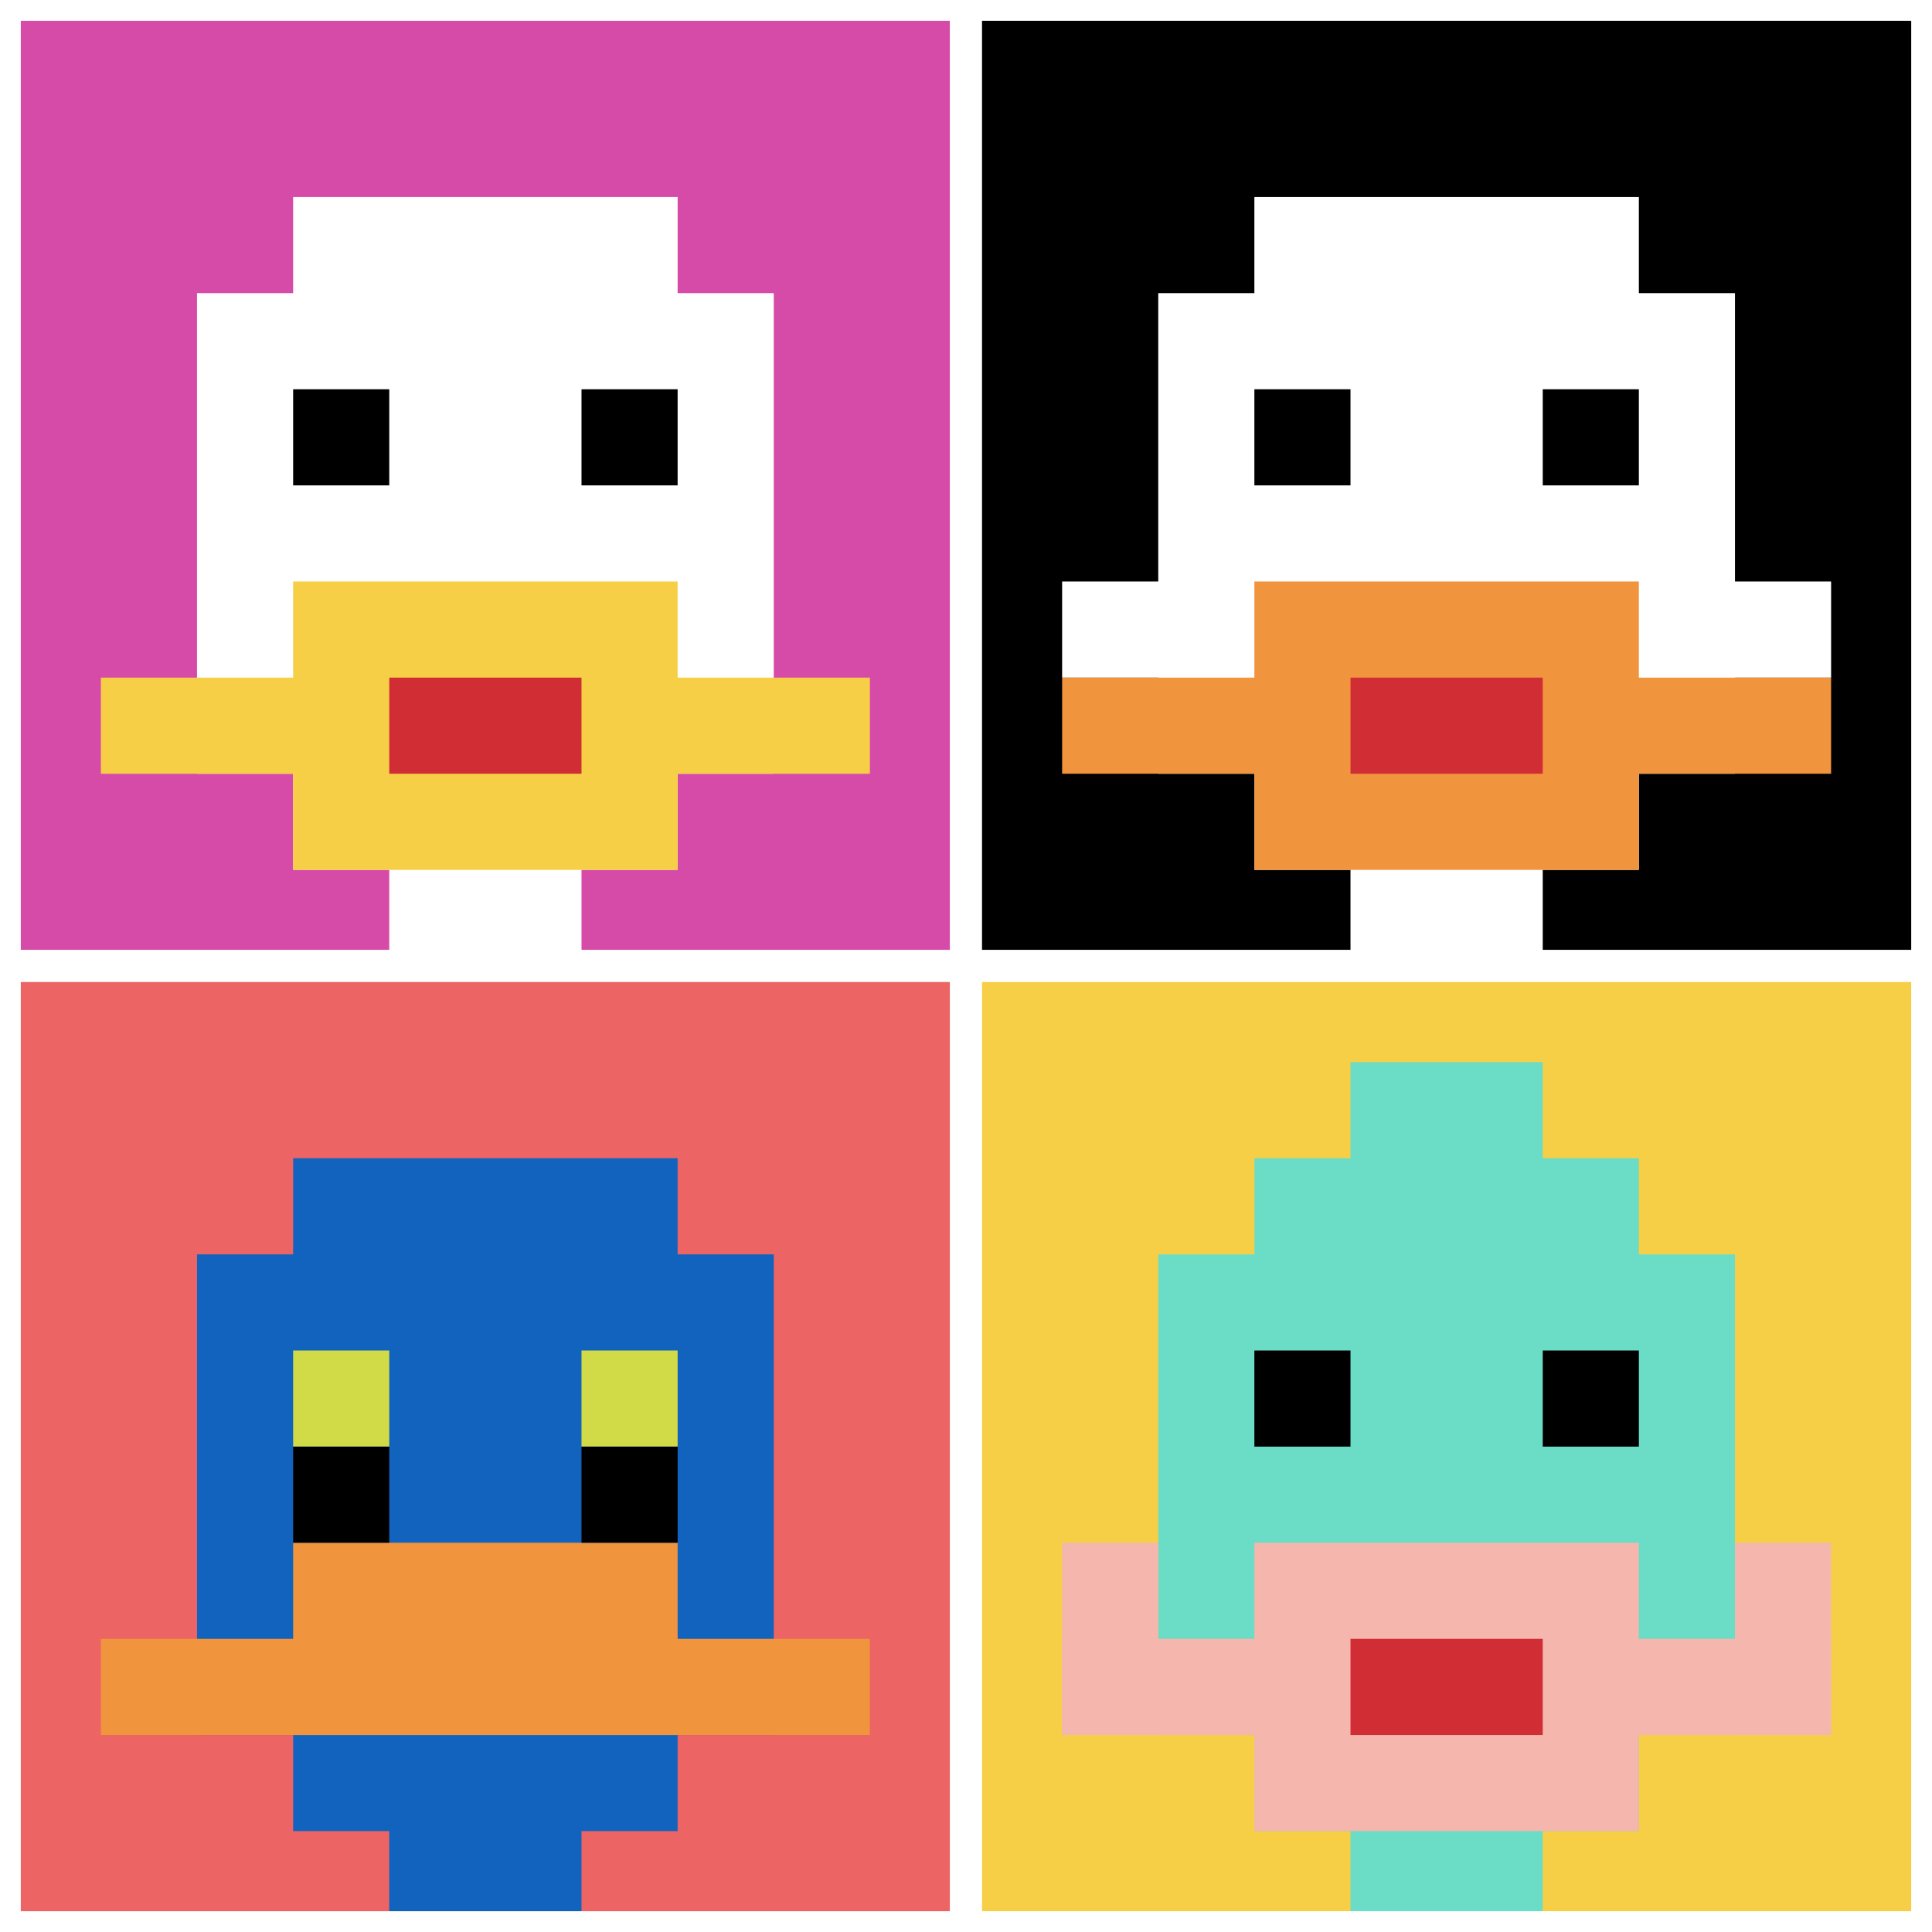
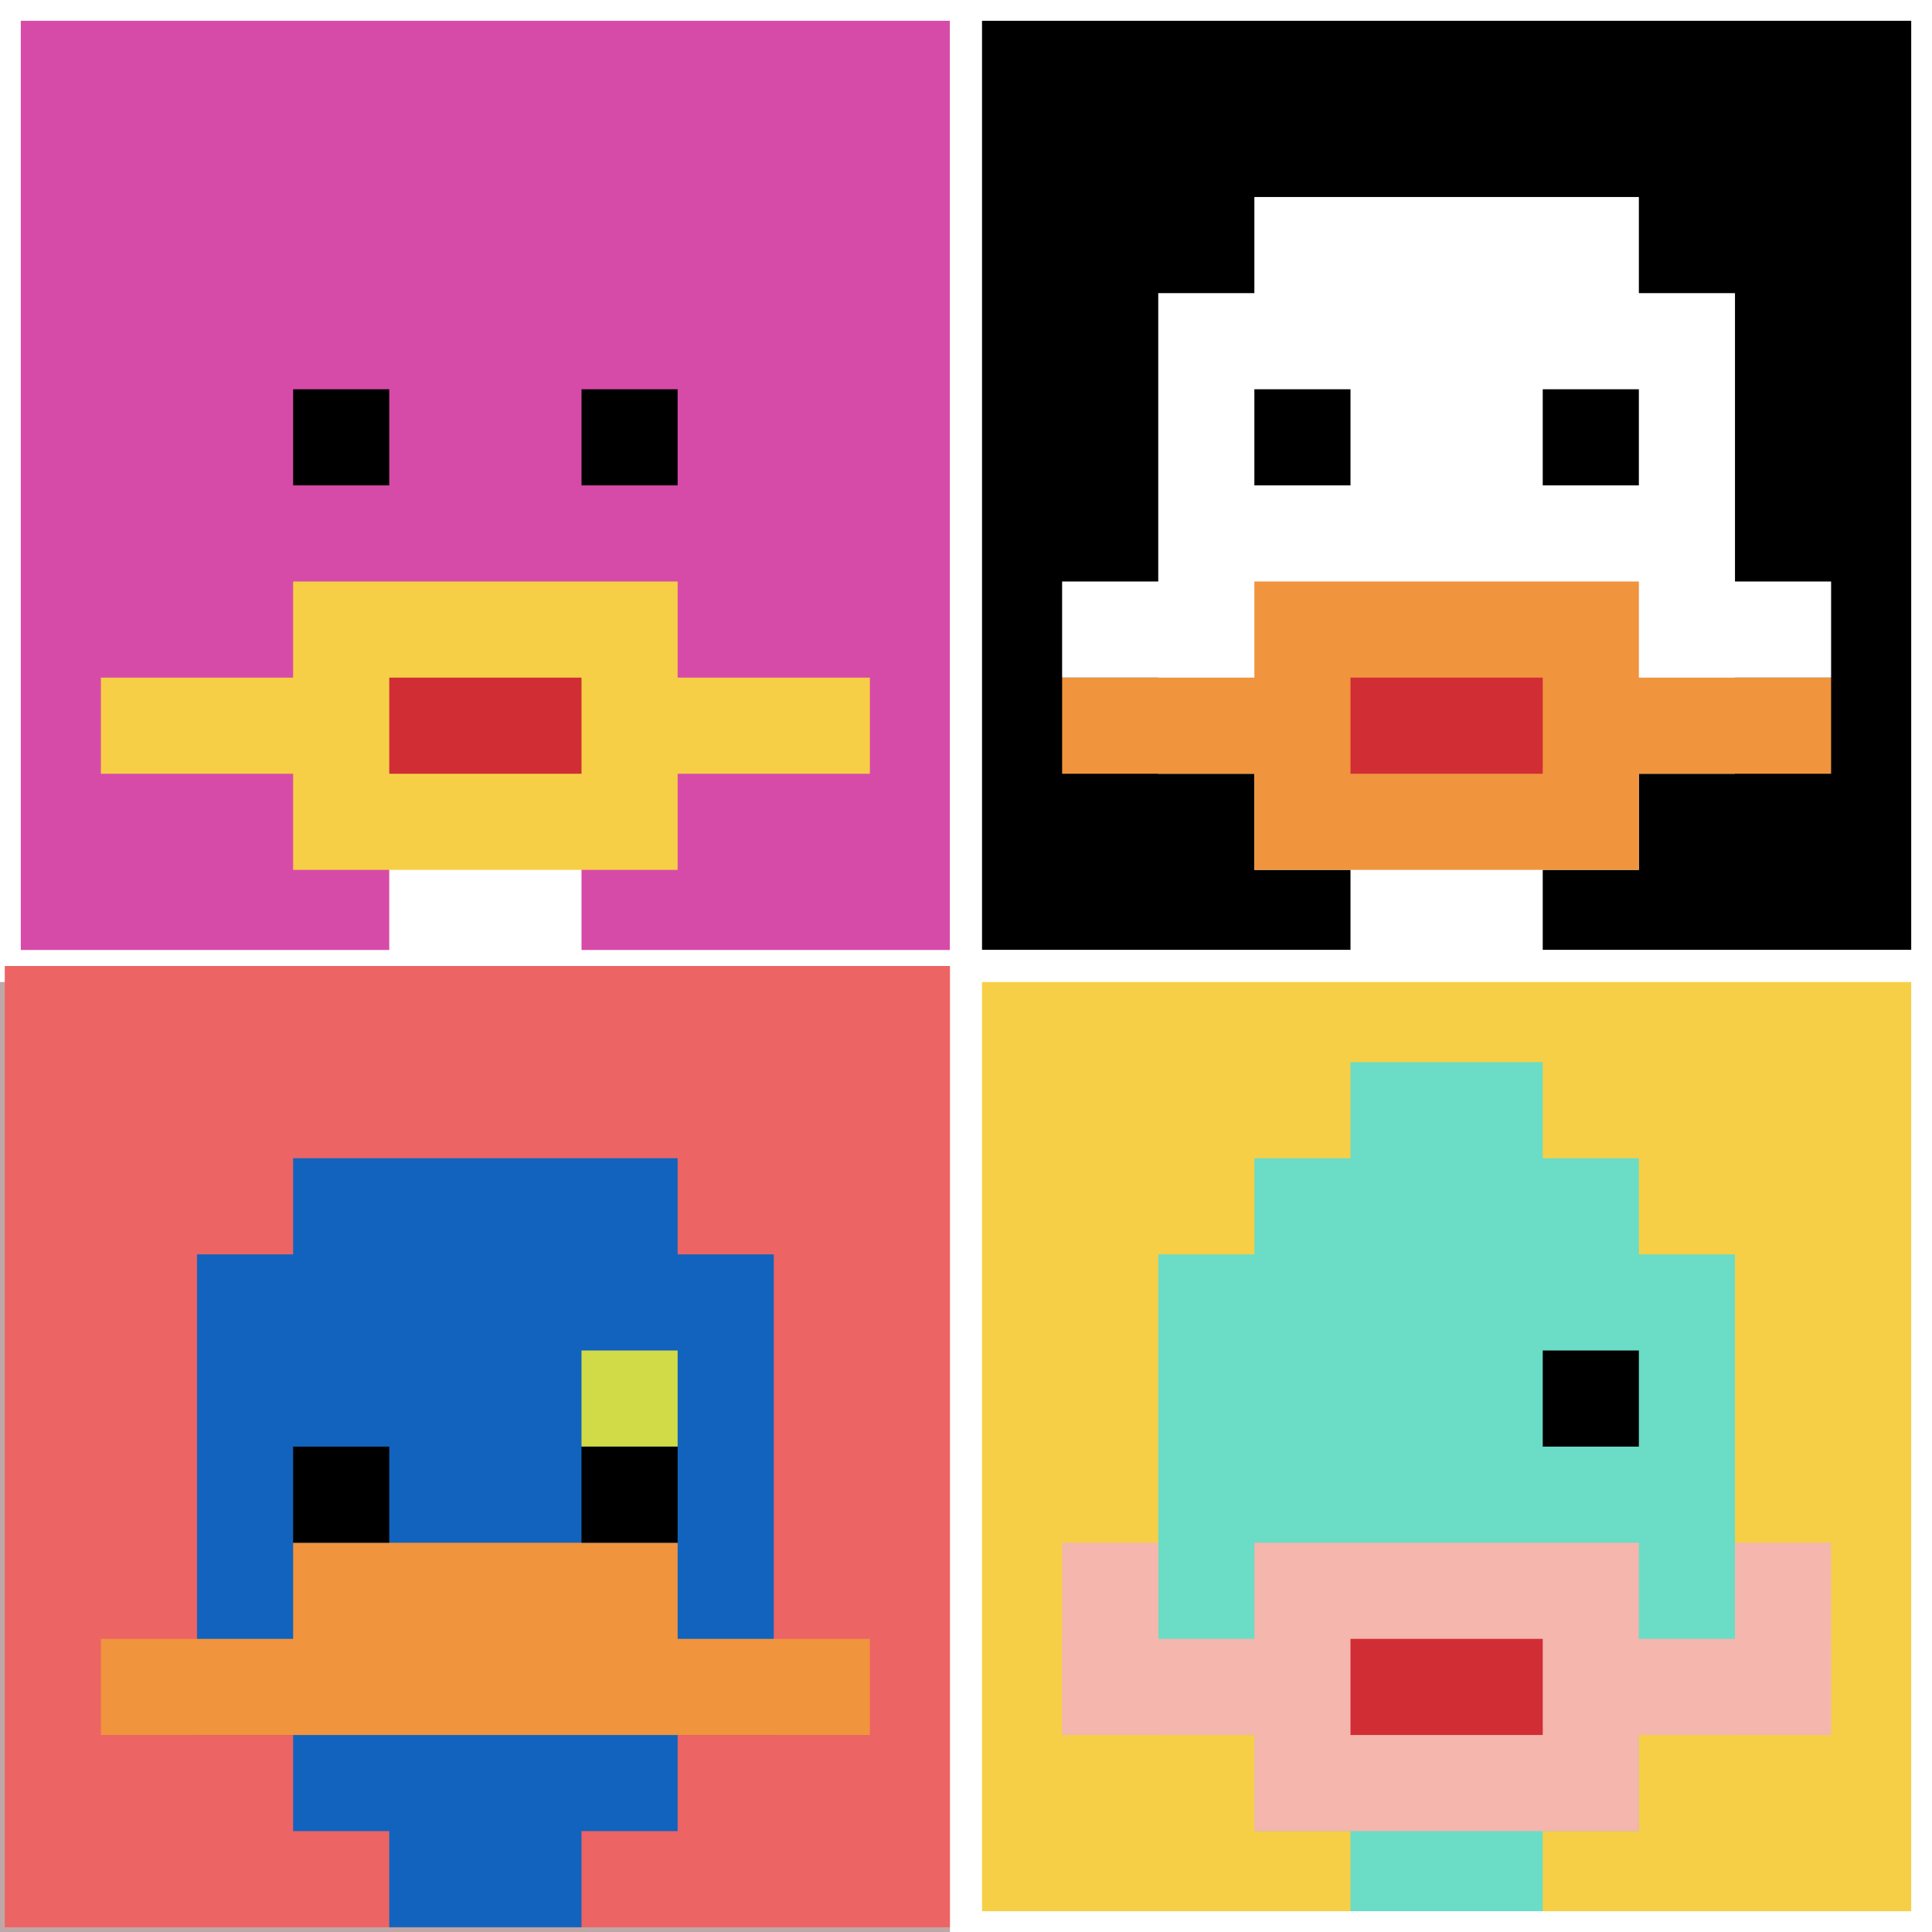
<svg xmlns="http://www.w3.org/2000/svg" version="1.1" width="811" height="811">
  <title>'goose-pfp-10801' by Dmitri Cherniak</title>
  <desc>seed=10801
backgroundColor=#c0a7a7
padding=54
innerPadding=2
timeout=500
dimension=2
border=true
Save=function(){return n.handleSave()}
frame=6

Rendered at Sun Sep 15 2024 16:40:35 GMT+0800 (中国标准时间)
Generated in &lt;1ms
</desc>
  <defs />
  <rect width="100%" height="100%" fill="#c0a7a7" />
  <g>
    <g id="0-0">
      <rect x="2" y="2" height="403.5" width="403.5" fill="#D74BA8" />
      <g>
-         <rect id="2-2-3-2-4-7" x="123.05" y="82.7" width="161.4" height="282.45" fill="#ffffff" />
-         <rect id="2-2-2-3-6-5" x="82.7" y="123.05" width="242.1" height="201.75" fill="#ffffff" />
        <rect id="2-2-4-8-2-2" x="163.4" y="324.8" width="80.7" height="80.7" fill="#ffffff" />
        <rect id="2-2-1-7-8-1" x="42.35" y="284.45" width="322.8" height="40.35" fill="#F7CF46" />
        <rect id="2-2-3-6-4-3" x="123.05" y="244.1" width="161.4" height="121.05" fill="#F7CF46" />
        <rect id="2-2-4-7-2-1" x="163.4" y="284.45" width="80.7" height="40.35" fill="#D12D35" />
        <rect id="2-2-3-4-1-1" x="123.05" y="163.4" width="40.35" height="40.35" fill="#000000" />
        <rect id="2-2-6-4-1-1" x="244.1" y="163.4" width="40.35" height="40.35" fill="#000000" />
      </g>
      <rect x="2" y="2" stroke="white" stroke-width="13.45" height="403.5" width="403.5" fill="none" />
    </g>
    <g id="1-0">
      <rect x="405.5" y="2" height="403.5" width="403.5" fill="#000000" />
      <g>
        <rect id="405.5-2-3-2-4-7" x="526.55" y="82.7" width="161.4" height="282.45" fill="#ffffff" />
        <rect id="405.5-2-2-3-6-5" x="486.2" y="123.05" width="242.1" height="201.75" fill="#ffffff" />
        <rect id="405.5-2-4-8-2-2" x="566.9" y="324.8" width="80.7" height="80.7" fill="#ffffff" />
        <rect id="405.5-2-1-6-8-1" x="445.85" y="244.1" width="322.8" height="40.35" fill="#ffffff" />
        <rect id="405.5-2-1-7-8-1" x="445.85" y="284.45" width="322.8" height="40.35" fill="#F0943E" />
        <rect id="405.5-2-3-6-4-3" x="526.55" y="244.1" width="161.4" height="121.05" fill="#F0943E" />
        <rect id="405.5-2-4-7-2-1" x="566.9" y="284.45" width="80.7" height="40.35" fill="#D12D35" />
        <rect id="405.5-2-3-4-1-1" x="526.55" y="163.4" width="40.35" height="40.35" fill="#000000" />
        <rect id="405.5-2-6-4-1-1" x="647.6" y="163.4" width="40.35" height="40.35" fill="#000000" />
      </g>
      <rect x="405.5" y="2" stroke="white" stroke-width="13.45" height="403.5" width="403.5" fill="none" />
    </g>
    <g id="0-1">
      <rect x="2" y="405.5" height="403.5" width="403.5" fill="#EC6463" />
      <g>
        <rect id="2-405.5-3-2-4-7" x="123.05" y="486.2" width="161.4" height="282.45" fill="#1263BD" />
        <rect id="2-405.5-2-3-6-5" x="82.7" y="526.55" width="242.1" height="201.75" fill="#1263BD" />
        <rect id="2-405.5-4-8-2-2" x="163.4" y="728.3" width="80.7" height="80.7" fill="#1263BD" />
        <rect id="2-405.5-1-7-8-1" x="42.35" y="687.95" width="322.8" height="40.35" fill="#F0943E" />
        <rect id="2-405.5-3-6-4-2" x="123.05" y="647.6" width="161.4" height="80.7" fill="#F0943E" />
-         <rect id="2-405.5-3-4-1-1" x="123.05" y="566.9" width="40.35" height="40.35" fill="#D1DB47" />
        <rect id="2-405.5-6-4-1-1" x="244.1" y="566.9" width="40.35" height="40.35" fill="#D1DB47" />
        <rect id="2-405.5-3-5-1-1" x="123.05" y="607.25" width="40.35" height="40.35" fill="#000000" />
        <rect id="2-405.5-6-5-1-1" x="244.1" y="607.25" width="40.35" height="40.35" fill="#000000" />
      </g>
-       <rect x="2" y="405.5" stroke="white" stroke-width="13.45" height="403.5" width="403.5" fill="none" />
    </g>
    <g id="1-1">
      <rect x="405.5" y="405.5" height="403.5" width="403.5" fill="#F7CF46" />
      <g>
        <rect id="405.5-405.5-3-2-4-7" x="526.55" y="486.2" width="161.4" height="282.45" fill="#6BDCC5" />
        <rect id="405.5-405.5-2-3-6-5" x="486.2" y="526.55" width="242.1" height="201.75" fill="#6BDCC5" />
        <rect id="405.5-405.5-4-8-2-2" x="566.9" y="728.3" width="80.7" height="80.7" fill="#6BDCC5" />
        <rect id="405.5-405.5-1-7-8-1" x="445.85" y="687.95" width="322.8" height="40.35" fill="#F4B6AD" />
        <rect id="405.5-405.5-3-6-4-3" x="526.55" y="647.6" width="161.4" height="121.05" fill="#F4B6AD" />
        <rect id="405.5-405.5-4-7-2-1" x="566.9" y="687.95" width="80.7" height="40.35" fill="#D12D35" />
        <rect id="405.5-405.5-1-6-1-2" x="445.85" y="647.6" width="40.35" height="80.7" fill="#F4B6AD" />
        <rect id="405.5-405.5-8-6-1-2" x="728.3" y="647.6" width="40.35" height="80.7" fill="#F4B6AD" />
-         <rect id="405.5-405.5-3-4-1-1" x="526.55" y="566.9" width="40.35" height="40.35" fill="#000000" />
        <rect id="405.5-405.5-6-4-1-1" x="647.6" y="566.9" width="40.35" height="40.35" fill="#000000" />
        <rect id="405.5-405.5-4-1-2-2" x="566.9" y="445.85" width="80.7" height="80.7" fill="#6BDCC5" />
      </g>
      <rect x="405.5" y="405.5" stroke="white" stroke-width="13.45" height="403.5" width="403.5" fill="none" />
    </g>
  </g>
</svg>